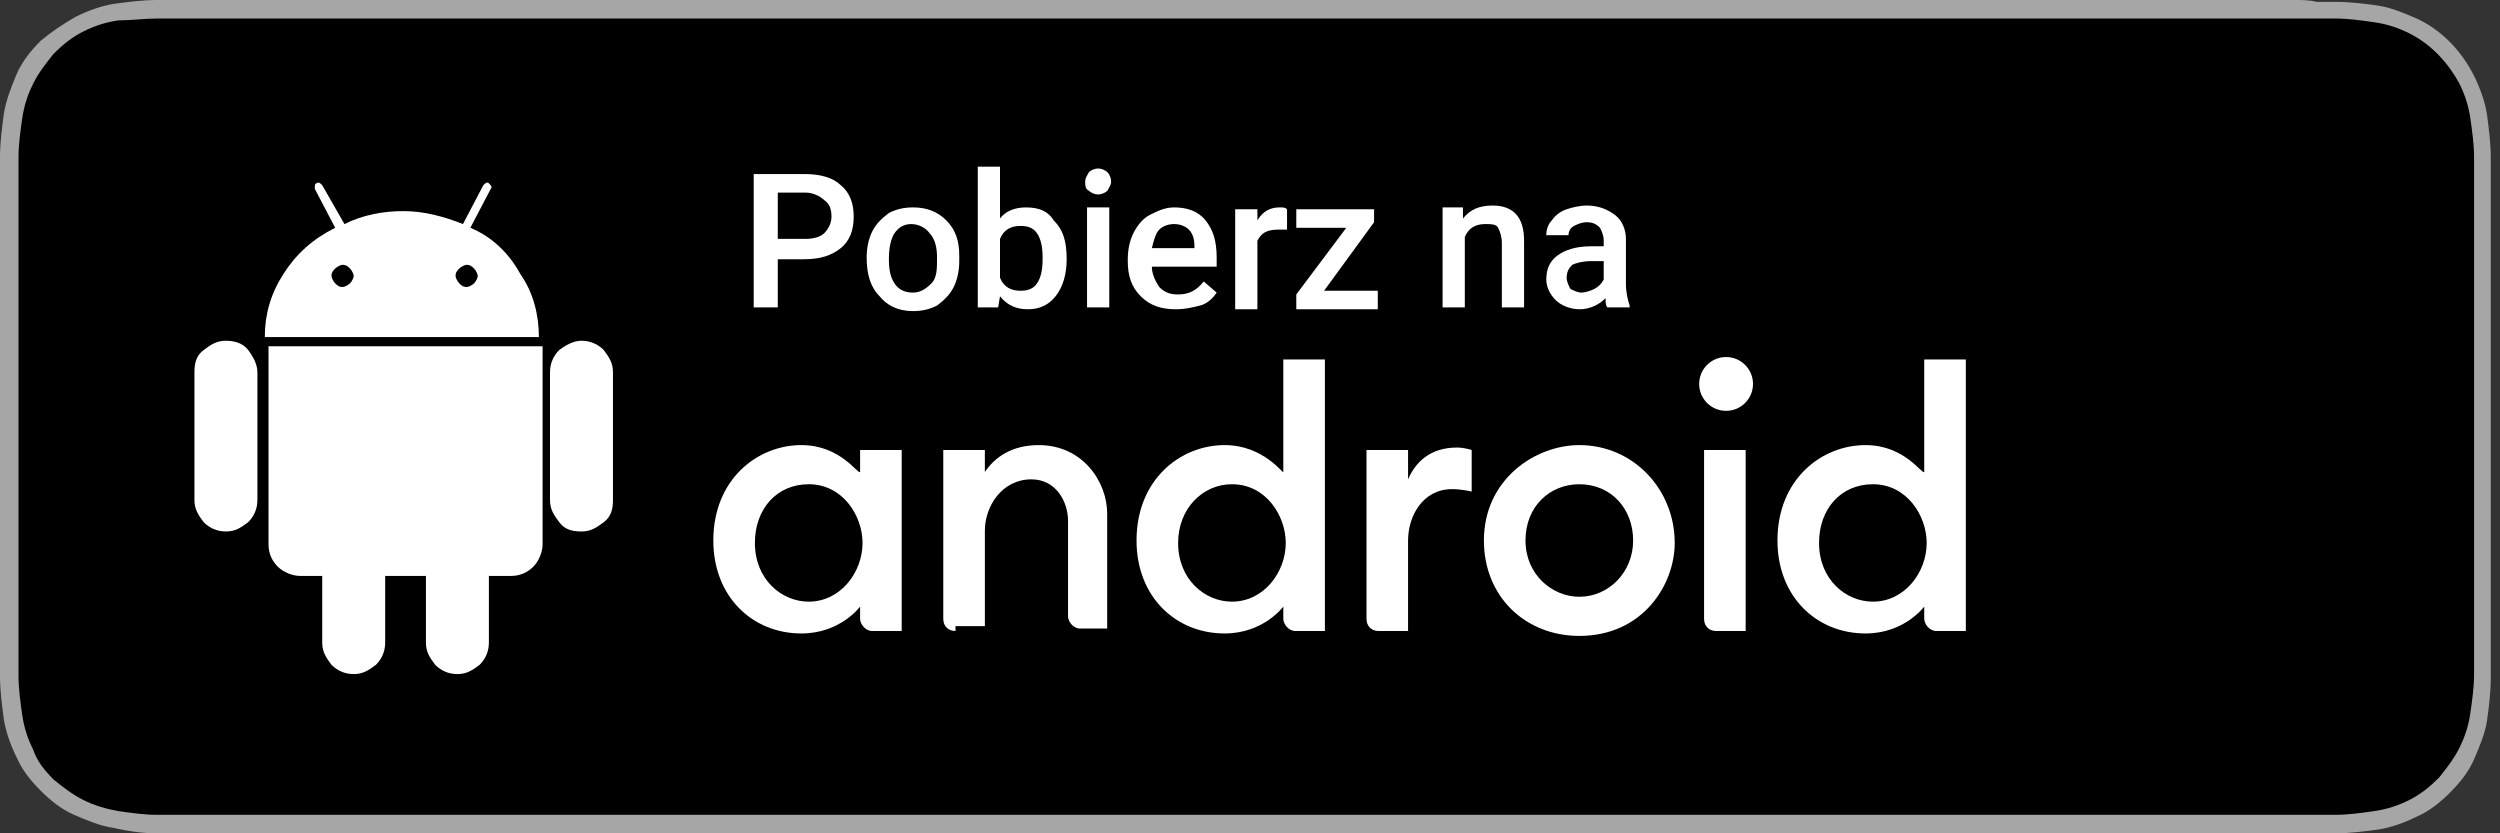
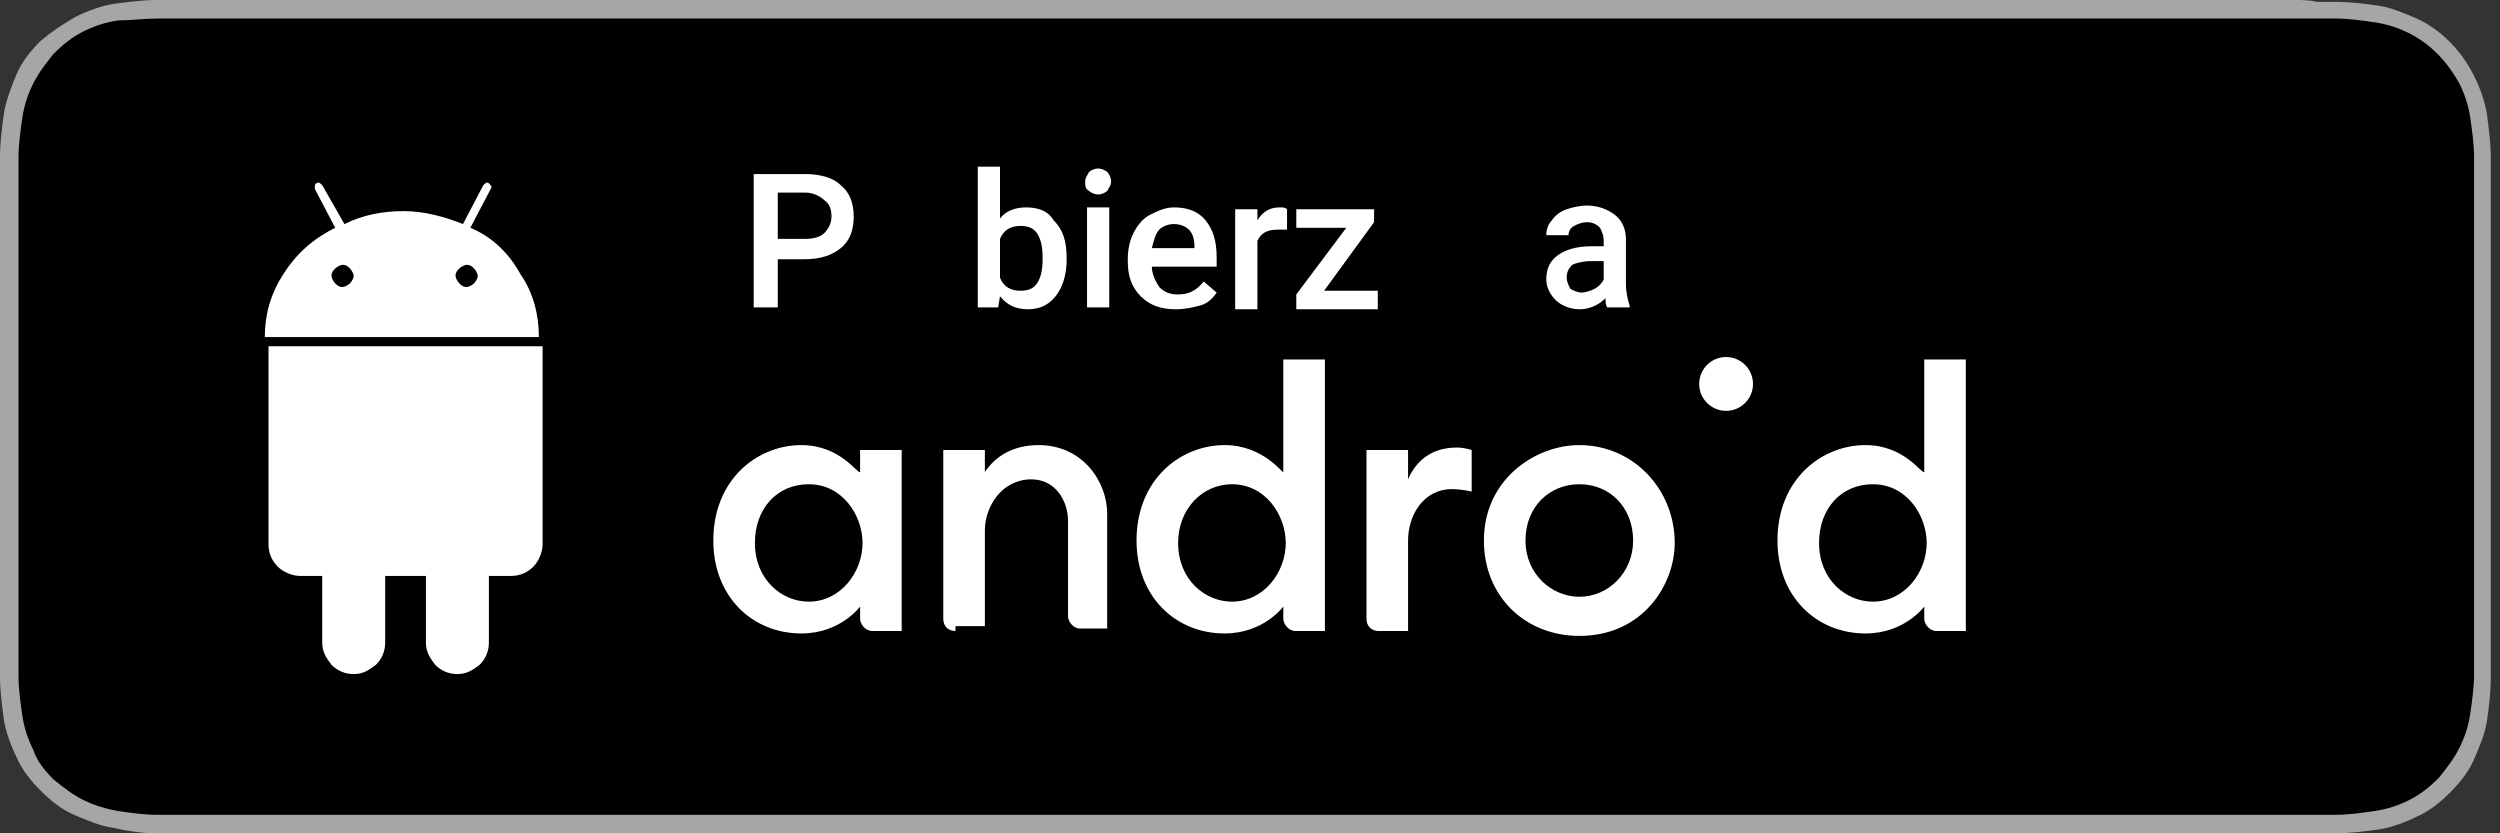
<svg xmlns="http://www.w3.org/2000/svg" version="1.1" x="0px" y="0px" viewBox="0 0 135 45" style="enable-background:new 0 0 135 45;" xml:space="preserve">
  <rect x="0" y="0" width="135" height="45" fill="#333333" stroke="none" />
  <style type="text/css">
	.st0{fill-rule:evenodd;clip-rule:evenodd;fill:#A6A6A6;}
	.st1{fill-rule:evenodd;clip-rule:evenodd;}
	.st2{fill:#FFFFFF;}
</style>
  <g id="Warstwa_1">
    <path class="st0" d="M123.9,0H10.7c-0.4,0-0.8,0-1.2,0c-0.3,0-0.7,0-1,0C7.7,0,7,0.1,6.2,0.2C5.5,0.3,4.7,0.6,4.1,0.9   C3.4,1.3,2.8,1.7,2.2,2.2c-0.5,0.5-1,1.1-1.3,1.8C0.6,4.7,0.3,5.5,0.2,6.2C0.1,7,0,7.7,0,8.5c0,0.3,0,0.7,0,1v26c0,0.3,0,0.7,0,1   c0,0.8,0.1,1.5,0.2,2.3c0.1,0.7,0.4,1.5,0.7,2.1c0.3,0.7,0.8,1.3,1.3,1.8c0.5,0.5,1.1,1,1.8,1.3c0.7,0.3,1.4,0.6,2.1,0.7   C7,44.9,7.7,45,8.5,45c0.3,0,0.7,0,1,0c0.4,0,0.8,0,1.2,0h113.2c0.4,0,0.8,0,1.2,0c0.3,0,0.7,0,1,0c0.8,0,1.5-0.1,2.3-0.2   c0.7-0.1,1.5-0.4,2.1-0.7c0.7-0.3,1.3-0.8,1.8-1.3c0.5-0.5,1-1.1,1.3-1.8c0.3-0.7,0.6-1.4,0.7-2.1c0.1-0.7,0.2-1.5,0.2-2.3   c0-0.3,0-0.7,0-1c0-0.4,0-0.8,0-1.2V10.7c0-0.4,0-0.8,0-1.2c0-0.3,0-0.7,0-1c0-0.8-0.1-1.5-0.2-2.3c-0.1-0.7-0.4-1.5-0.7-2.1   c-0.7-1.4-1.8-2.5-3.1-3.1c-0.7-0.3-1.4-0.6-2.1-0.7c-0.7-0.1-1.5-0.2-2.3-0.2c-0.3,0-0.7,0-1,0C124.7,0,124.3,0,123.9,0L123.9,0z" />
    <path class="st1" d="M9.5,44c-0.3,0-0.7,0-1,0c-0.7,0-1.4-0.1-2.1-0.2c-0.6-0.1-1.3-0.3-1.9-0.6c-0.6-0.3-1.1-0.7-1.6-1.1   c-0.5-0.5-0.9-1-1.1-1.6c-0.3-0.6-0.5-1.2-0.6-1.9C1.1,37.9,1,37.2,1,36.5c0-0.2,0-1,0-1v-26c0,0,0-0.8,0-1c0-0.7,0.1-1.4,0.2-2.1   c0.1-0.7,0.3-1.3,0.6-1.9c0.3-0.6,0.7-1.1,1.1-1.6c0.5-0.5,1-0.9,1.6-1.2c0.6-0.3,1.2-0.5,1.9-0.6C7.1,1.1,7.8,1,8.5,1l1,0h115.6   l1,0c0.7,0,1.4,0.1,2.1,0.2c0.7,0.1,1.3,0.3,1.9,0.6c1.2,0.6,2.1,1.6,2.7,2.7c0.3,0.6,0.5,1.2,0.6,1.9c0.1,0.7,0.2,1.4,0.2,2.1   c0,0.3,0,0.7,0,1c0,0.4,0,0.8,0,1.2v23.5c0,0.4,0,0.8,0,1.2c0,0.4,0,0.7,0,1c0,0.7-0.1,1.4-0.2,2.1c-0.1,0.7-0.3,1.3-0.6,1.9   c-0.3,0.6-0.7,1.1-1.1,1.6c-0.5,0.5-1,0.9-1.6,1.2c-0.6,0.3-1.2,0.5-1.9,0.6c-0.7,0.1-1.4,0.2-2.1,0.2c-0.3,0-0.7,0-1,0l-1.2,0   L9.5,44z" />
  </g>
  <g id="Warstwa_2">
    <g>
      <g>
-         <path class="st2" d="M12.2,18.4c-0.5,0-0.8,0.2-1.2,0.5s-0.5,0.7-0.5,1.2V27c0,0.5,0.2,0.8,0.5,1.2c0.3,0.3,0.7,0.5,1.2,0.5     c0.5,0,0.8-0.2,1.2-0.5c0.3-0.3,0.5-0.7,0.5-1.2v-6.9c0-0.4-0.2-0.8-0.5-1.2S12.6,18.4,12.2,18.4z" />
        <path class="st2" d="M25.4,12.3l1.1-2.1c0.1-0.1,0-0.2-0.1-0.3c-0.1-0.1-0.2,0-0.3,0.1L25,12.1c-1-0.4-2.1-0.7-3.2-0.7     c-1.1,0-2.2,0.2-3.2,0.7l-1.2-2.1c-0.1-0.1-0.2-0.2-0.3-0.1C17,9.9,17,10,17,10.2l1.1,2.1c-1.2,0.6-2.1,1.4-2.8,2.5     c-0.7,1.1-1,2.2-1,3.4h14.8c0-1.2-0.3-2.4-1-3.4C27.5,13.7,26.6,12.8,25.4,12.3z M18.9,15.3c-0.1,0.1-0.3,0.2-0.4,0.2     c-0.2,0-0.3-0.1-0.4-0.2c-0.1-0.1-0.2-0.3-0.2-0.4c0-0.2,0.1-0.3,0.2-0.4c0.1-0.1,0.3-0.2,0.4-0.2c0.2,0,0.3,0.1,0.4,0.2     c0.1,0.1,0.2,0.3,0.2,0.4C19.1,15,19,15.2,18.9,15.3z M25.6,15.3c-0.1,0.1-0.3,0.2-0.4,0.2c-0.2,0-0.3-0.1-0.4-0.2     c-0.1-0.1-0.2-0.3-0.2-0.4c0-0.2,0.1-0.3,0.2-0.4c0.1-0.1,0.3-0.2,0.4-0.2c0.2,0,0.3,0.1,0.4,0.2c0.1,0.1,0.2,0.3,0.2,0.4     C25.8,15,25.7,15.2,25.6,15.3z" />
        <path class="st2" d="M14.5,29.4c0,0.5,0.2,0.9,0.5,1.2c0.3,0.3,0.8,0.5,1.2,0.5h1.2l0,3.6c0,0.5,0.2,0.8,0.5,1.2     c0.3,0.3,0.7,0.5,1.2,0.5c0.5,0,0.8-0.2,1.2-0.5c0.3-0.3,0.5-0.7,0.5-1.2v-3.6h2.2v3.6c0,0.5,0.2,0.8,0.5,1.2     c0.3,0.3,0.7,0.5,1.2,0.5c0.5,0,0.8-0.2,1.2-0.5c0.3-0.3,0.5-0.7,0.5-1.2v-3.6h1.2c0.5,0,0.9-0.2,1.2-0.5     c0.3-0.3,0.5-0.8,0.5-1.2V18.7H14.5V29.4z" />
-         <path class="st2" d="M31.4,18.4c-0.4,0-0.8,0.2-1.2,0.5c-0.3,0.3-0.5,0.7-0.5,1.2V27c0,0.5,0.2,0.8,0.5,1.2s0.7,0.5,1.2,0.5     c0.5,0,0.8-0.2,1.2-0.5s0.5-0.7,0.5-1.2v-6.9c0-0.5-0.2-0.8-0.5-1.2C32.3,18.6,31.9,18.4,31.4,18.4z" />
      </g>
    </g>
    <g id="g80302" transform="matrix(1.321,0,0,1.321,480.526,-75.04)">
      <path id="path825" class="st2" d="M-331,75c-1.8,0-3.6,1.4-3.6,3.9c0,2.3,1.6,3.8,3.6,3.8c1.6,0,2.4-1.1,2.4-1.1v0.5    c0,0.2,0.2,0.5,0.5,0.5h1.2v-7.4h-1.7v0.9C-328.7,76.2-329.4,75-331,75L-331,75z M-330.7,76.6c1.4,0,2.2,1.3,2.2,2.4    c0,1.2-0.9,2.4-2.2,2.4c-1.1,0-2.2-0.9-2.2-2.4C-332.9,77.6-332,76.6-330.7,76.6z" />
      <path id="path829" class="st2" d="M-324.7,82.6c-0.3,0-0.5-0.2-0.5-0.5v-6.9h1.7v0.9c0.4-0.6,1.1-1.1,2.2-1.1    c1.8,0,2.8,1.5,2.8,2.8v4.7h-1.1c-0.3,0-0.5-0.3-0.5-0.5v-3.9c0-0.8-0.5-1.7-1.5-1.7c-1.2,0-1.9,1.1-1.9,2.1v3.9H-324.7z" />
      <path id="path833" class="st2" d="M-313.7,75c-1.8,0-3.6,1.4-3.6,3.9c0,2.3,1.6,3.8,3.6,3.8c1.6,0,2.4-1.1,2.4-1.1v0.5    c0,0.2,0.2,0.5,0.5,0.5h1.2V71.5h-1.7v4.6C-311.3,76.2-312.1,75-313.7,75L-313.7,75z M-313.4,76.6c1.4,0,2.2,1.3,2.2,2.4    c0,1.2-0.9,2.4-2.2,2.4c-1.1,0-2.2-0.9-2.2-2.4C-315.6,77.6-314.6,76.6-313.4,76.6z" />
      <path id="path835" class="st2" d="M-307.4,82.6c-0.3,0-0.5-0.2-0.5-0.5v-6.9h1.7v1.2c0.3-0.7,0.9-1.3,2-1.3c0.3,0,0.6,0.1,0.6,0.1    v1.7c0,0-0.4-0.1-0.8-0.1c-1.2,0-1.8,1.1-1.8,2.1v3.7L-307.4,82.6z" />
-       <path id="path837" class="st2" d="M-293.6,82.6c-0.3,0-0.5-0.2-0.5-0.5v-6.9h1.7v7.4L-293.6,82.6z" />
      <path id="path839" class="st2" d="M-287.5,75c-1.8,0-3.6,1.4-3.6,3.9c0,2.3,1.6,3.8,3.6,3.8c1.6,0,2.4-1.1,2.4-1.1v0.5    c0,0.2,0.2,0.5,0.5,0.5h1.2V71.5h-1.7v4.6C-285.2,76.2-285.9,75-287.5,75L-287.5,75z M-287.2,76.6c1.4,0,2.2,1.3,2.2,2.4    c0,1.2-0.9,2.4-2.2,2.4c-1.1,0-2.2-0.9-2.2-2.4C-289.4,77.6-288.5,76.6-287.2,76.6z" />
      <circle id="path841" class="st2" cx="-293.2" cy="72.5" r="1.1" />
      <path id="path843" class="st2" d="M-299.2,75c-1.8,0-3.9,1.4-3.9,3.9c0,2.3,1.7,3.9,3.9,3.9c2.6,0,3.9-2.1,3.9-3.8    C-295.3,76.8-297,75-299.2,75L-299.2,75z M-299.2,76.6c1.3,0,2.2,1,2.2,2.3c0,1.3-1,2.3-2.2,2.3c-1.1,0-2.2-0.9-2.2-2.3    C-301.4,77.5-300.4,76.6-299.2,76.6L-299.2,76.6z" />
    </g>
    <g>
      <path class="st2" d="M42,13.9v2.7h-1.3V9.4h2.8c0.8,0,1.5,0.2,1.9,0.6c0.5,0.4,0.7,1,0.7,1.7c0,0.7-0.2,1.3-0.7,1.7    c-0.5,0.4-1.1,0.6-2,0.6H42z M42,12.9h1.5c0.4,0,0.8-0.1,1-0.3c0.2-0.2,0.4-0.5,0.4-0.9c0-0.4-0.1-0.7-0.4-0.9    c-0.2-0.2-0.6-0.4-1-0.4H42V12.9z" />
-       <path class="st2" d="M46.8,13.9c0-0.5,0.1-1,0.3-1.4c0.2-0.4,0.5-0.7,0.9-1c0.4-0.2,0.8-0.3,1.3-0.3c0.7,0,1.3,0.2,1.8,0.7    c0.5,0.5,0.7,1.1,0.7,1.9l0,0.3c0,0.5-0.1,1-0.3,1.4c-0.2,0.4-0.5,0.7-0.9,1c-0.4,0.2-0.8,0.3-1.3,0.3c-0.8,0-1.4-0.3-1.8-0.8    C47,15.5,46.8,14.8,46.8,13.9L46.8,13.9z M48,14c0,0.6,0.1,1,0.3,1.3c0.2,0.3,0.5,0.5,1,0.5c0.4,0,0.7-0.2,1-0.5s0.3-0.8,0.3-1.4    c0-0.5-0.1-1-0.4-1.3c-0.2-0.3-0.6-0.5-1-0.5c-0.4,0-0.7,0.2-0.9,0.5C48.1,12.9,48,13.4,48,14z" />
      <path class="st2" d="M57.6,14c0,0.8-0.2,1.5-0.6,2c-0.4,0.5-0.9,0.7-1.5,0.7c-0.6,0-1.1-0.2-1.5-0.7l-0.1,0.6h-1.1V9H54v2.8    c0.3-0.4,0.8-0.6,1.4-0.6c0.7,0,1.2,0.2,1.5,0.7C57.4,12.4,57.6,13,57.6,14L57.6,14z M56.3,13.9c0-0.6-0.1-1-0.3-1.3    c-0.2-0.3-0.5-0.4-0.9-0.4c-0.5,0-0.9,0.2-1.1,0.7V15c0.2,0.5,0.6,0.7,1.1,0.7c0.4,0,0.7-0.1,0.9-0.4c0.2-0.3,0.3-0.7,0.3-1.3    V13.9z" />
      <path class="st2" d="M58.6,9.8c0-0.2,0.1-0.3,0.2-0.5c0.1-0.1,0.3-0.2,0.5-0.2s0.4,0.1,0.5,0.2c0.1,0.1,0.2,0.3,0.2,0.5    c0,0.2-0.1,0.3-0.2,0.5c-0.1,0.1-0.3,0.2-0.5,0.2s-0.4-0.1-0.5-0.2C58.6,10.2,58.6,10,58.6,9.8z M59.9,16.6h-1.2v-5.4h1.2V16.6z" />
      <path class="st2" d="M63.5,16.7c-0.8,0-1.4-0.2-1.9-0.7c-0.5-0.5-0.7-1.1-0.7-1.9v-0.1c0-0.5,0.1-1,0.3-1.4c0.2-0.4,0.5-0.8,0.9-1    c0.4-0.2,0.8-0.4,1.3-0.4c0.7,0,1.3,0.2,1.7,0.7c0.4,0.5,0.6,1.1,0.6,2v0.5h-3.5c0,0.4,0.2,0.8,0.4,1.1c0.3,0.3,0.6,0.4,1,0.4    c0.6,0,1-0.2,1.4-0.7l0.7,0.6c-0.2,0.3-0.5,0.6-0.9,0.7C64.4,16.6,64,16.7,63.5,16.7z M63.4,12.1c-0.3,0-0.6,0.1-0.8,0.3    c-0.2,0.2-0.3,0.6-0.4,1h2.3v-0.1c0-0.4-0.1-0.7-0.3-0.9C64,12.2,63.7,12.1,63.4,12.1z" />
      <path class="st2" d="M69.5,12.4c-0.2,0-0.3,0-0.5,0c-0.6,0-0.9,0.2-1.1,0.6v3.7h-1.2v-5.4h1.2l0,0.6c0.3-0.5,0.7-0.7,1.2-0.7    c0.2,0,0.3,0,0.4,0.1L69.5,12.4z" />
      <path class="st2" d="M71.5,15.7h2.9v1H70v-0.8l2.7-3.6h-2.7v-1h4.2V12L71.5,15.7z" />
-       <path class="st2" d="M79,11.2l0,0.6c0.4-0.5,0.9-0.7,1.6-0.7c1.1,0,1.7,0.6,1.7,1.9v3.6h-1.2v-3.5c0-0.3-0.1-0.6-0.2-0.8    c-0.1-0.2-0.4-0.2-0.7-0.2c-0.5,0-0.9,0.2-1.1,0.7v3.8h-1.2v-5.4H79z" />
      <path class="st2" d="M86.8,16.6c-0.1-0.1-0.1-0.3-0.1-0.5c-0.4,0.4-0.9,0.6-1.4,0.6c-0.5,0-1-0.2-1.3-0.5    c-0.3-0.3-0.5-0.7-0.5-1.1c0-0.6,0.2-1,0.6-1.3c0.4-0.3,1-0.5,1.8-0.5h0.7V13c0-0.3-0.1-0.5-0.2-0.7c-0.2-0.2-0.4-0.3-0.7-0.3    c-0.3,0-0.5,0.1-0.7,0.2c-0.2,0.1-0.3,0.3-0.3,0.5h-1.2c0-0.3,0.1-0.6,0.3-0.8c0.2-0.3,0.5-0.5,0.8-0.6c0.3-0.1,0.7-0.2,1.1-0.2    c0.6,0,1.1,0.2,1.5,0.5c0.4,0.3,0.6,0.8,0.6,1.3v2.4c0,0.5,0.1,0.9,0.2,1.2v0.1H86.8z M85.4,15.8c0.2,0,0.5-0.1,0.7-0.2    c0.2-0.1,0.4-0.3,0.5-0.5v-1h-0.7c-0.4,0-0.8,0.1-1,0.2c-0.2,0.2-0.3,0.4-0.3,0.7c0,0.2,0.1,0.4,0.2,0.6    C85,15.7,85.2,15.8,85.4,15.8z" />
    </g>
  </g>
</svg>